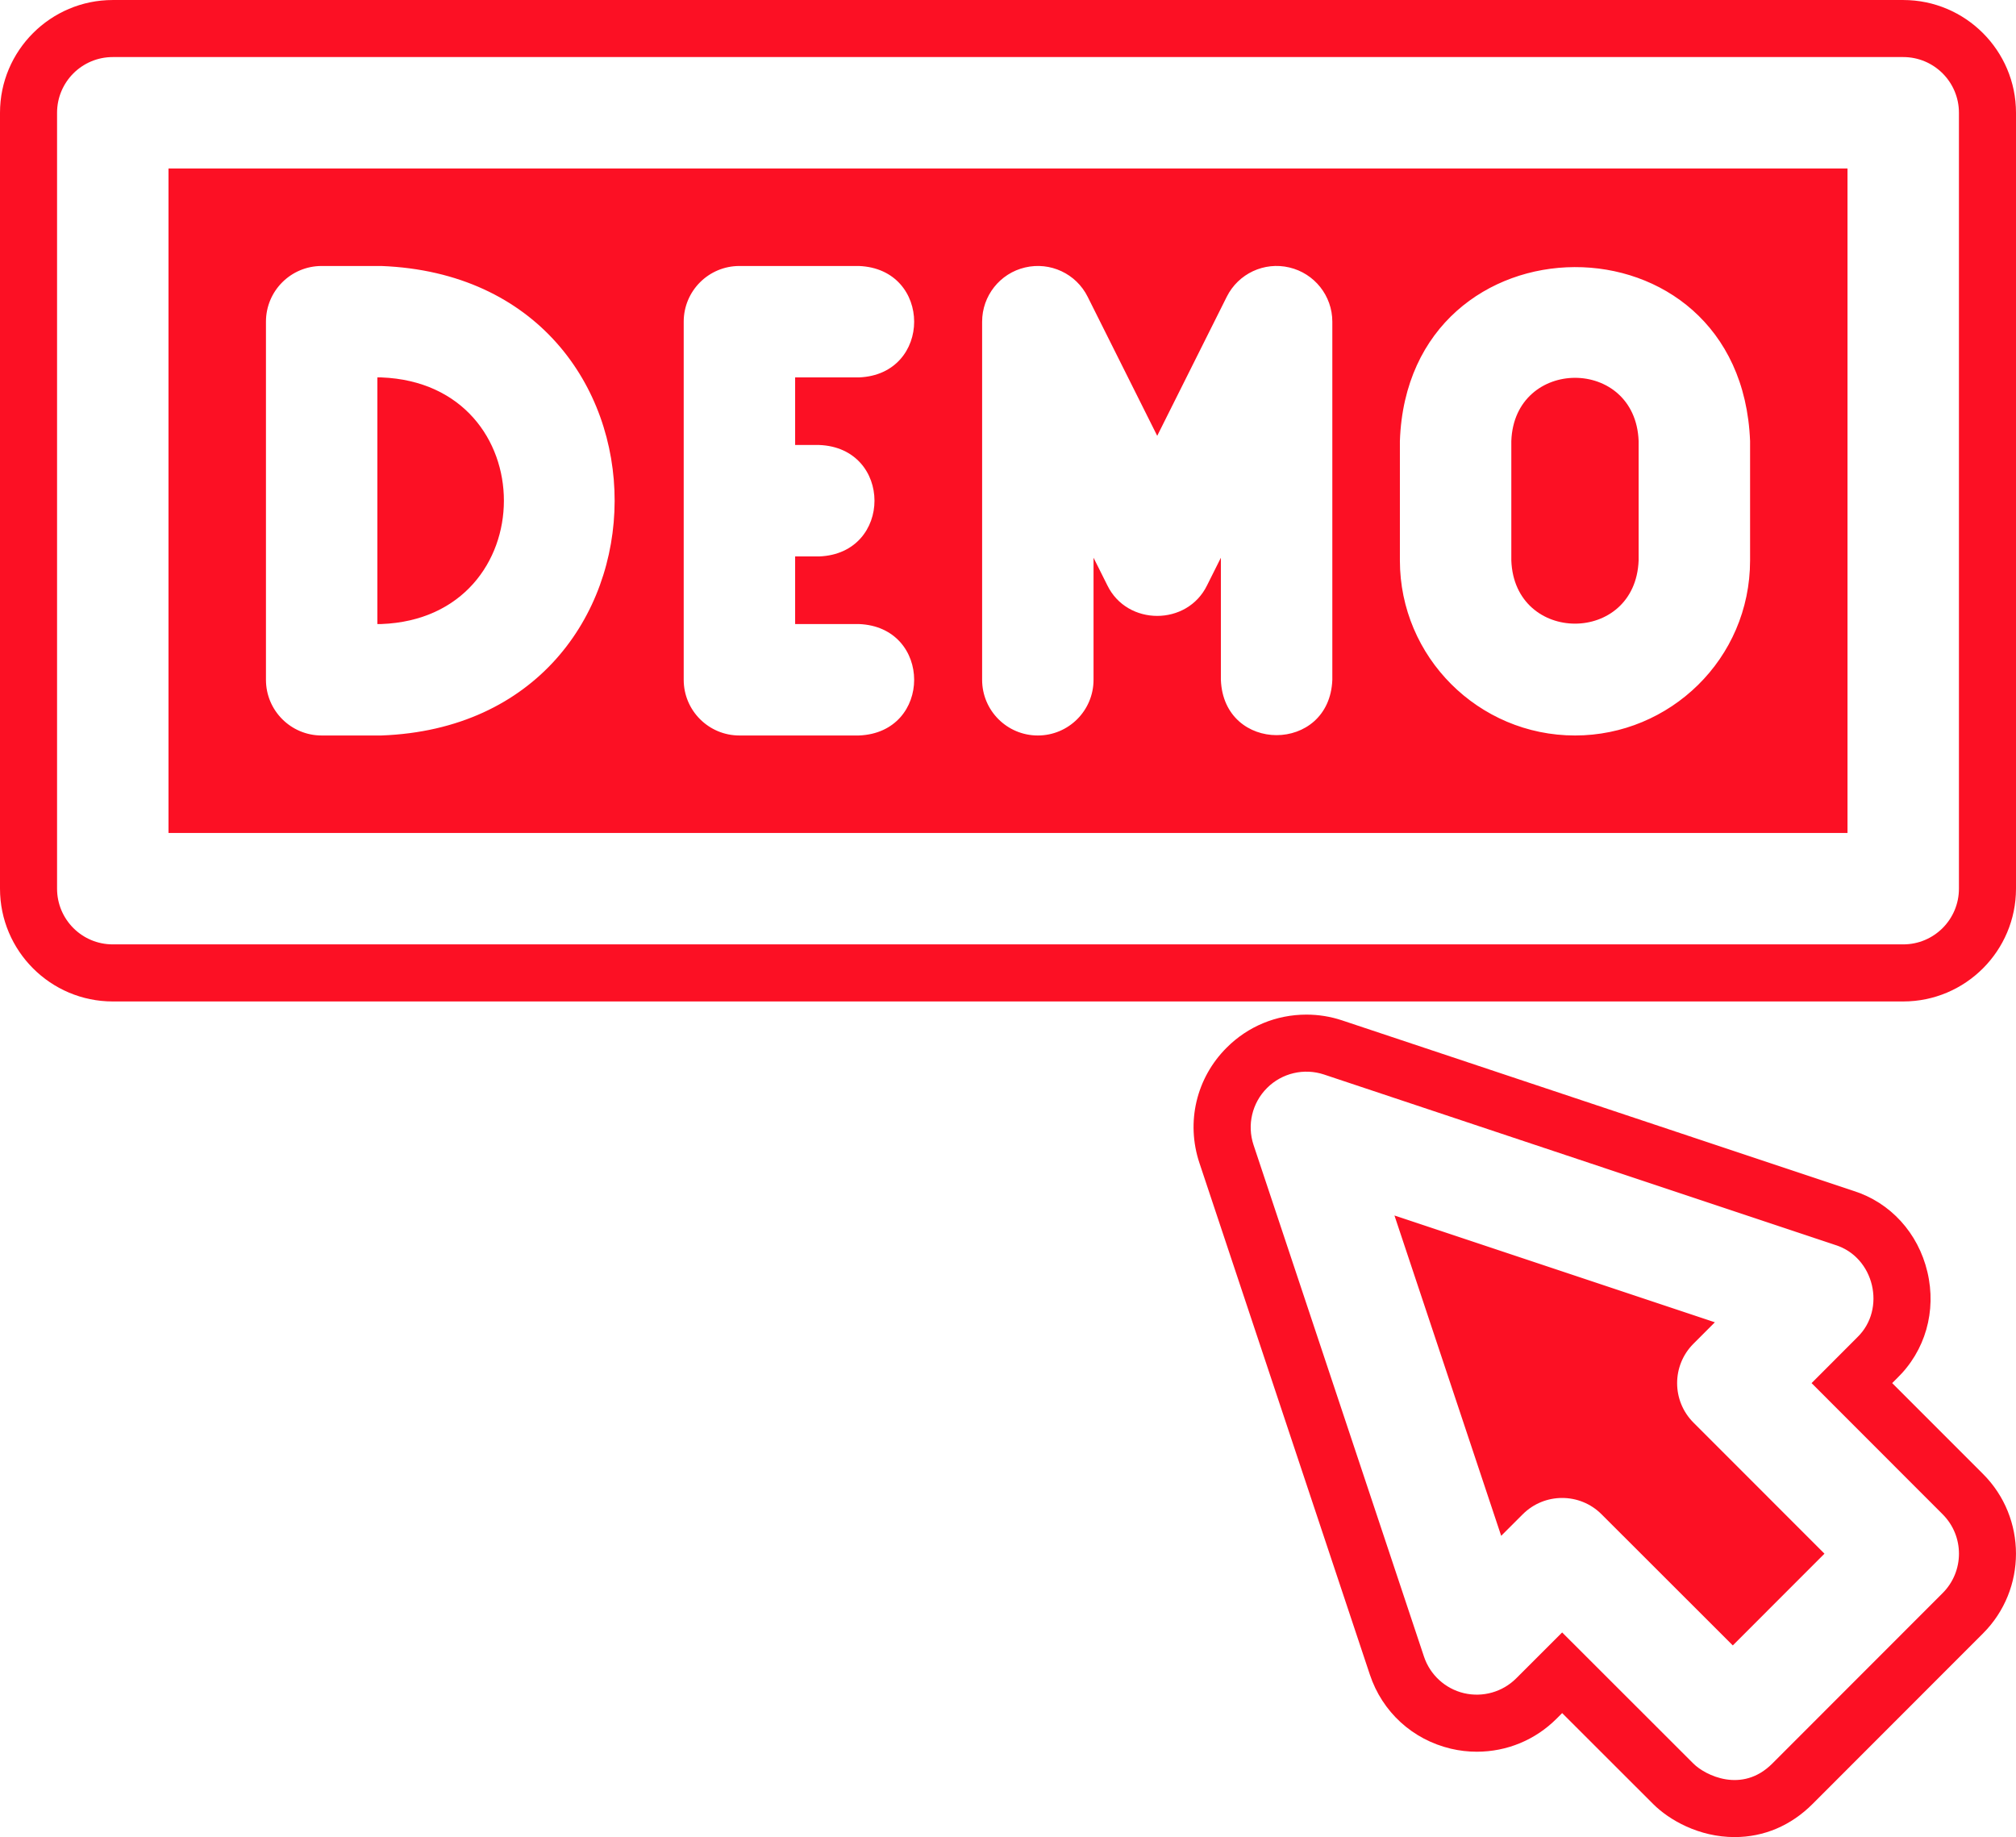
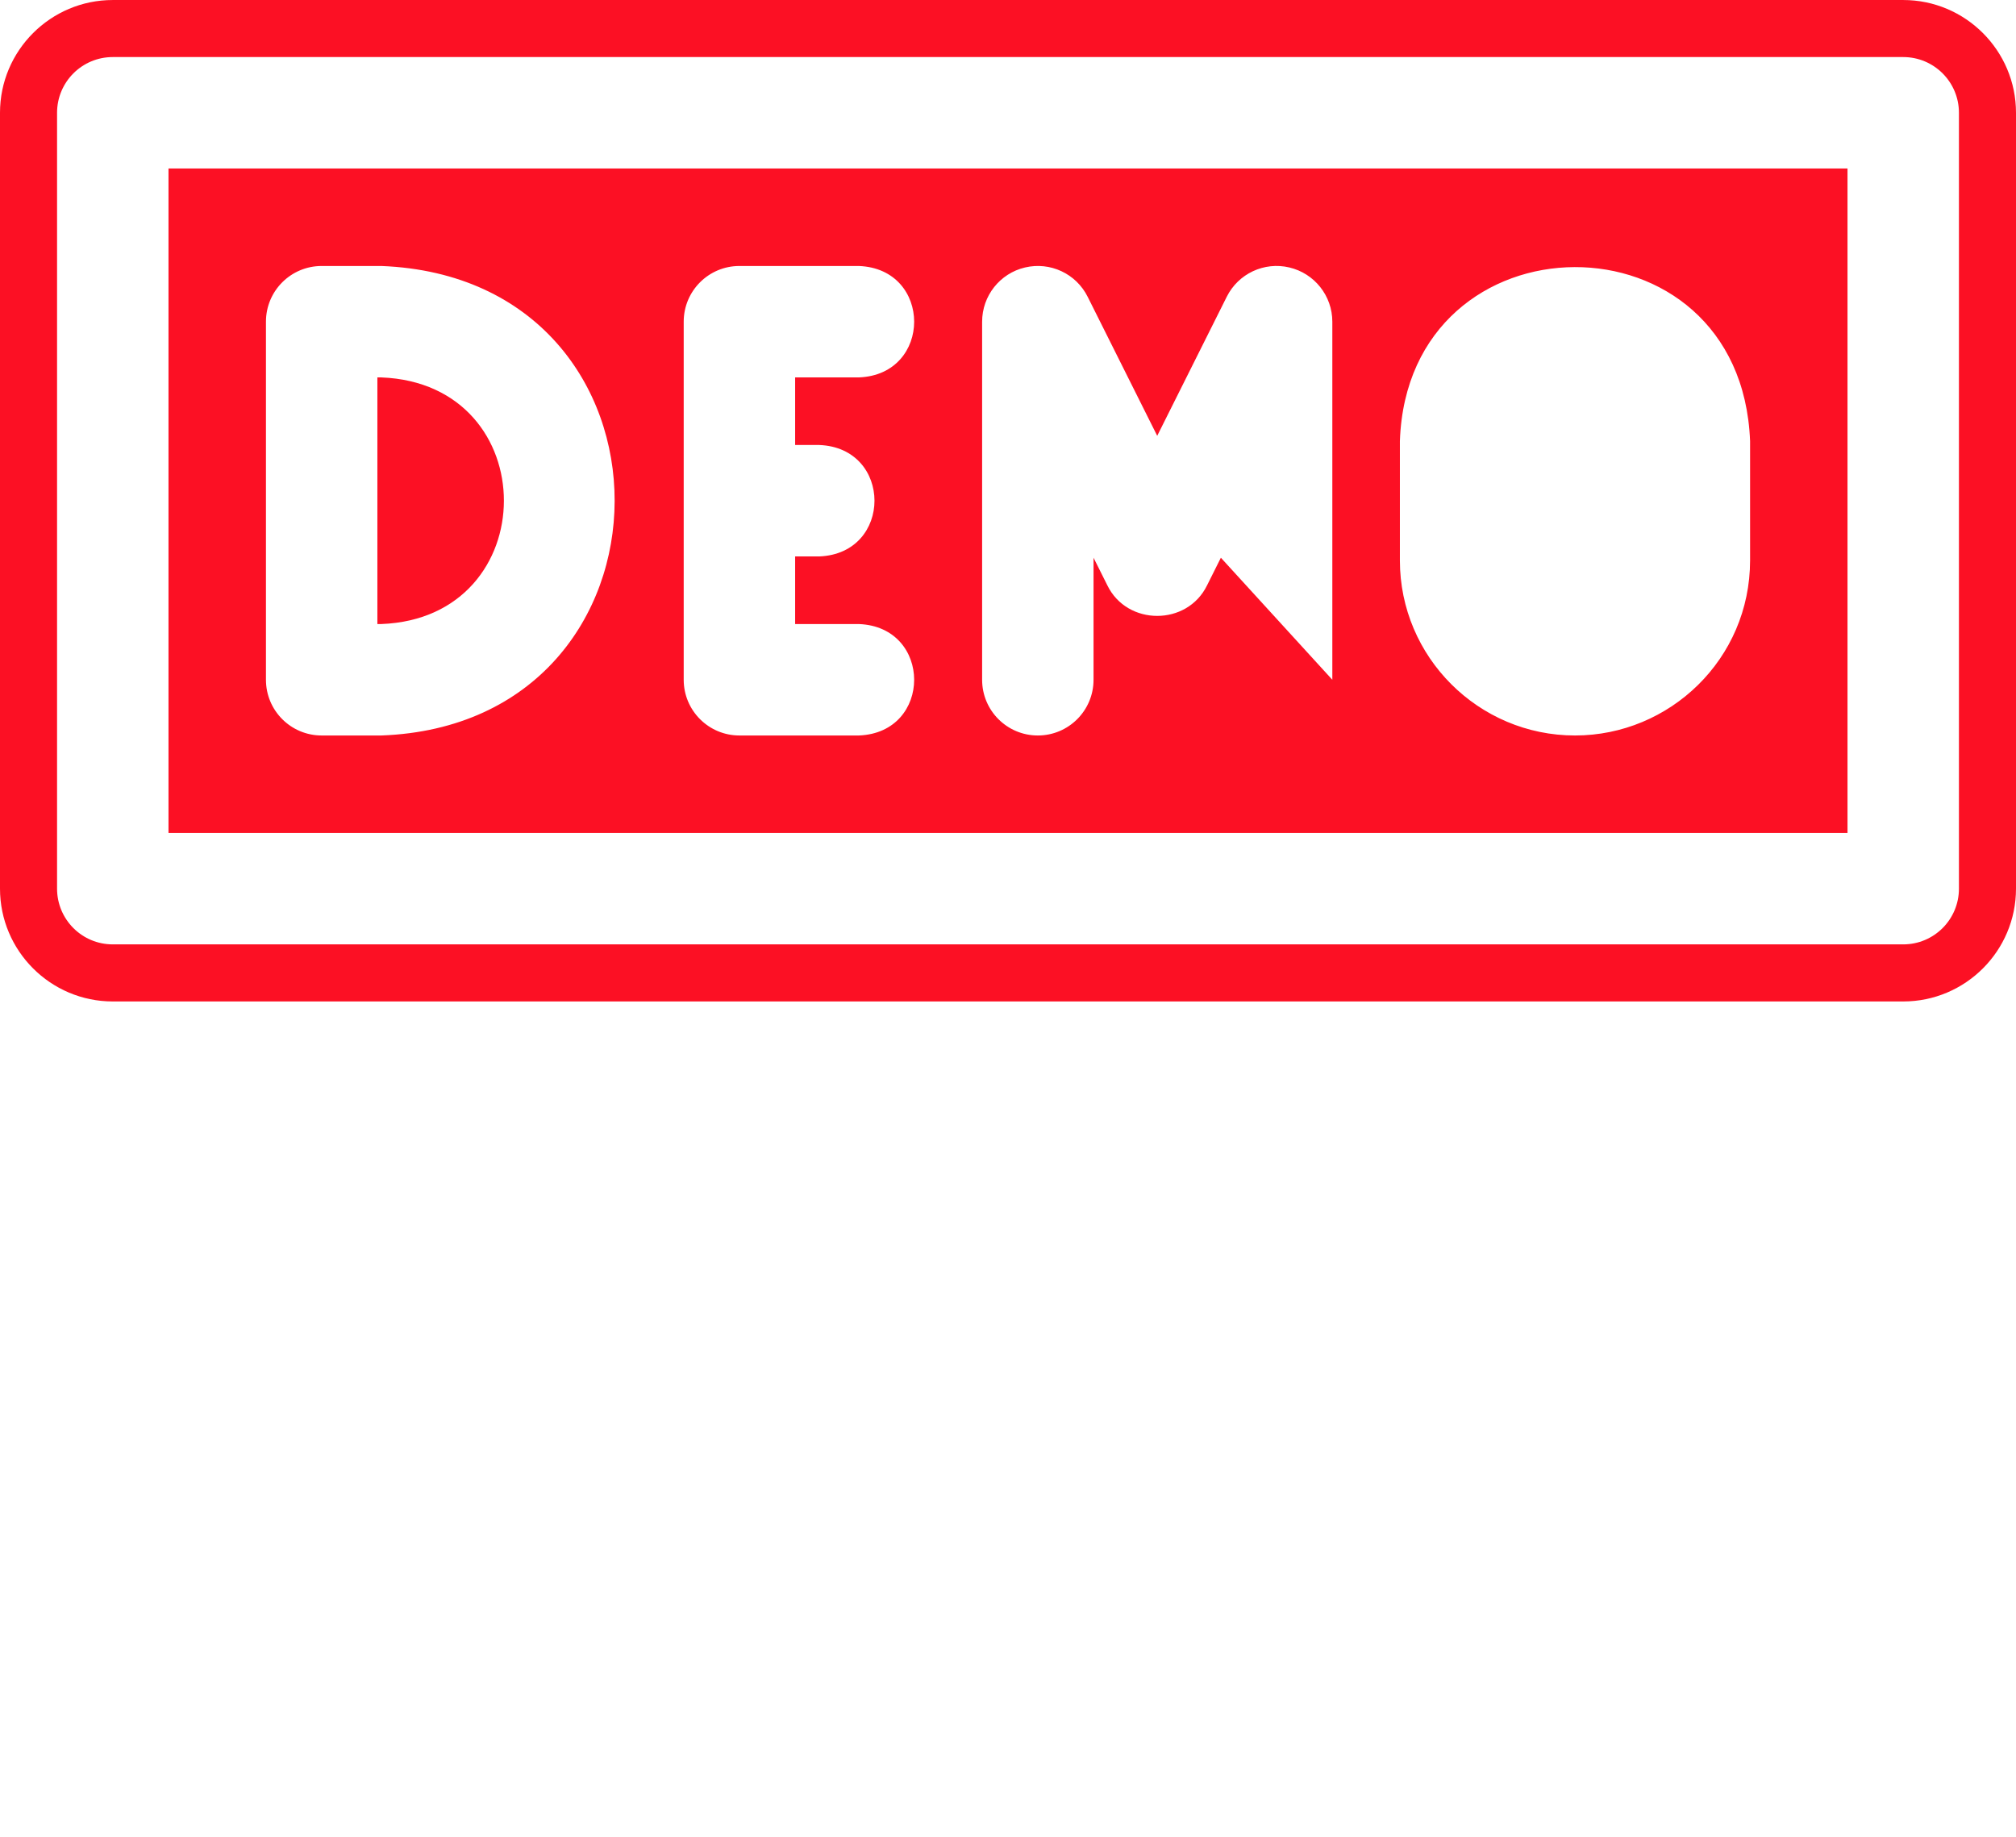
<svg xmlns="http://www.w3.org/2000/svg" fill="#fc1024" height="455.6" preserveAspectRatio="xMidYMid meet" version="1" viewBox="0.0 0.0 500.0 455.6" width="500" zoomAndPan="magnify">
  <defs>
    <clipPath id="a">
-       <path d="M 296 251 L 500 251 L 500 455.621 L 296 455.621 Z M 296 251" />
-     </clipPath>
+       </clipPath>
  </defs>
  <g>
    <g id="change1_1">
-       <path d="M 419.984 333.281 L 425.312 327.945 L 345.848 301.461 L 372.316 380.902 L 377.672 375.555 C 383.059 370.176 391.805 370.16 397.203 375.555 L 429.762 408.086 L 452.496 385.332 L 419.996 352.812 C 414.613 347.418 414.605 338.68 419.984 333.281" />
-     </g>
+       </g>
    <g clip-path="url(#a)" id="change1_6">
-       <path d="M 481.812 395.102 L 439.547 437.395 C 432.035 444.918 422.867 440.266 420.004 437.406 L 387.438 404.867 L 376.039 416.258 C 372.648 419.641 367.758 421.023 363.086 419.93 C 358.434 418.824 354.676 415.387 353.164 410.844 L 310.902 283.973 C 309.246 279.008 310.535 273.539 314.238 269.84 C 317.941 266.133 323.414 264.844 328.383 266.496 L 455.234 308.789 C 464.844 311.805 467.883 324.648 460.652 331.656 L 449.301 343.031 L 481.805 375.562 C 487.203 380.957 487.203 389.699 481.812 395.102 Z M 469.293 343.027 L 470.5 341.82 C 477.512 335.023 480.328 325.164 478.027 315.465 C 475.734 305.754 468.797 298.219 459.711 295.359 L 332.84 253.062 C 329.992 252.113 327.02 251.637 324.023 251.637 C 316.543 251.637 309.512 254.547 304.242 259.824 C 296.688 267.352 294.102 278.324 297.48 288.441 L 339.742 415.312 C 342.816 424.57 350.316 431.445 359.852 433.703 C 361.953 434.199 364.109 434.449 366.266 434.449 C 373.738 434.449 380.766 431.535 386.047 426.266 L 387.438 424.867 L 410 447.41 C 413.969 451.383 421.359 455.621 430.211 455.621 C 437.488 455.621 444.18 452.781 449.551 447.402 L 491.828 405.098 C 502.727 394.188 502.711 376.445 491.82 365.562 L 469.293 343.027" />
-     </g>
+       </g>
    <g id="change1_2">
      <path d="M 485.848 220.398 C 485.848 228.031 479.668 234.219 472.031 234.219 L 27.969 234.219 C 20.332 234.219 14.152 228.031 14.152 220.398 L 14.152 27.973 C 14.152 20.344 20.332 14.152 27.969 14.152 L 472.031 14.152 C 479.668 14.152 485.848 20.344 485.848 27.973 Z M 472.031 0.004 L 27.969 0.004 C 12.547 0.004 0 12.551 0 27.973 L 0 220.398 C 0 235.828 12.547 248.375 27.969 248.375 L 472.031 248.375 C 487.453 248.375 500 235.828 500 220.398 L 500 27.973 C 500 12.551 487.453 0.004 472.031 0.004" />
    </g>
    <g id="change1_3">
-       <path d="M 65.961 79.785 C 65.961 72.148 72.141 65.969 79.781 65.969 L 94.582 65.969 C 171.938 68.98 171.516 179.57 94.582 182.41 L 79.781 182.41 C 72.141 182.41 65.961 176.227 65.961 168.59 Z M 169.57 79.785 C 169.57 72.148 175.762 65.969 183.387 65.969 L 212.992 65.969 C 231.297 66.641 231.309 92.926 212.992 93.605 L 197.207 93.605 L 197.207 110.363 L 203.156 110.363 C 221.457 111.035 221.469 137.32 203.156 138.004 L 197.207 138.004 L 197.207 154.77 L 212.992 154.77 C 231.297 155.453 231.309 181.738 212.992 182.41 L 183.387 182.41 C 175.762 182.41 169.57 176.227 169.57 168.59 Z M 243.582 79.785 C 243.582 73.375 247.988 67.801 254.227 66.336 C 260.465 64.863 266.895 67.863 269.758 73.605 L 287.008 108.09 L 304.254 73.605 C 307.117 67.863 313.551 64.852 319.785 66.336 C 326.023 67.809 330.438 73.375 330.438 79.785 L 330.438 168.59 C 329.754 186.898 303.469 186.914 302.797 168.59 L 302.797 138.324 L 299.371 145.172 C 294.449 155.277 279.562 155.277 274.641 145.172 L 271.215 138.324 L 271.215 168.59 C 271.215 176.227 265.031 182.41 257.398 182.41 C 249.766 182.41 243.582 176.227 243.582 168.59 Z M 347.195 109.371 C 349.191 52.203 431.785 51.531 434.047 109.387 L 434.047 138.988 C 434.047 163.469 414.098 182.41 390.625 182.41 C 366.68 182.41 347.195 162.941 347.195 139.008 Z M 41.789 206.586 L 458.211 206.586 L 458.211 41.793 L 41.789 41.793 L 41.789 206.586" />
+       <path d="M 65.961 79.785 C 65.961 72.148 72.141 65.969 79.781 65.969 L 94.582 65.969 C 171.938 68.98 171.516 179.57 94.582 182.41 L 79.781 182.41 C 72.141 182.41 65.961 176.227 65.961 168.59 Z M 169.57 79.785 C 169.57 72.148 175.762 65.969 183.387 65.969 L 212.992 65.969 C 231.297 66.641 231.309 92.926 212.992 93.605 L 197.207 93.605 L 197.207 110.363 L 203.156 110.363 C 221.457 111.035 221.469 137.32 203.156 138.004 L 197.207 138.004 L 197.207 154.77 L 212.992 154.77 C 231.297 155.453 231.309 181.738 212.992 182.41 L 183.387 182.41 C 175.762 182.41 169.57 176.227 169.57 168.59 Z M 243.582 79.785 C 243.582 73.375 247.988 67.801 254.227 66.336 C 260.465 64.863 266.895 67.863 269.758 73.605 L 287.008 108.09 L 304.254 73.605 C 307.117 67.863 313.551 64.852 319.785 66.336 C 326.023 67.809 330.438 73.375 330.438 79.785 L 330.438 168.59 L 302.797 138.324 L 299.371 145.172 C 294.449 155.277 279.562 155.277 274.641 145.172 L 271.215 138.324 L 271.215 168.59 C 271.215 176.227 265.031 182.41 257.398 182.41 C 249.766 182.41 243.582 176.227 243.582 168.59 Z M 347.195 109.371 C 349.191 52.203 431.785 51.531 434.047 109.387 L 434.047 138.988 C 434.047 163.469 414.098 182.41 390.625 182.41 C 366.68 182.41 347.195 162.941 347.195 139.008 Z M 41.789 206.586 L 458.211 206.586 L 458.211 41.793 L 41.789 41.793 L 41.789 206.586" />
    </g>
    <g id="change1_4">
-       <path d="M 406.406 138.988 L 406.406 109.387 C 405.621 88.41 375.59 88.551 374.832 109.371 L 374.832 139.008 C 375.605 159.855 405.613 159.941 406.406 138.988" />
-     </g>
+       </g>
    <g id="change1_5">
      <path d="M 94.582 93.605 L 93.598 93.605 L 93.598 154.77 L 94.582 154.77 C 135.047 153.242 135.168 95.172 94.582 93.605" />
    </g>
  </g>
</svg>